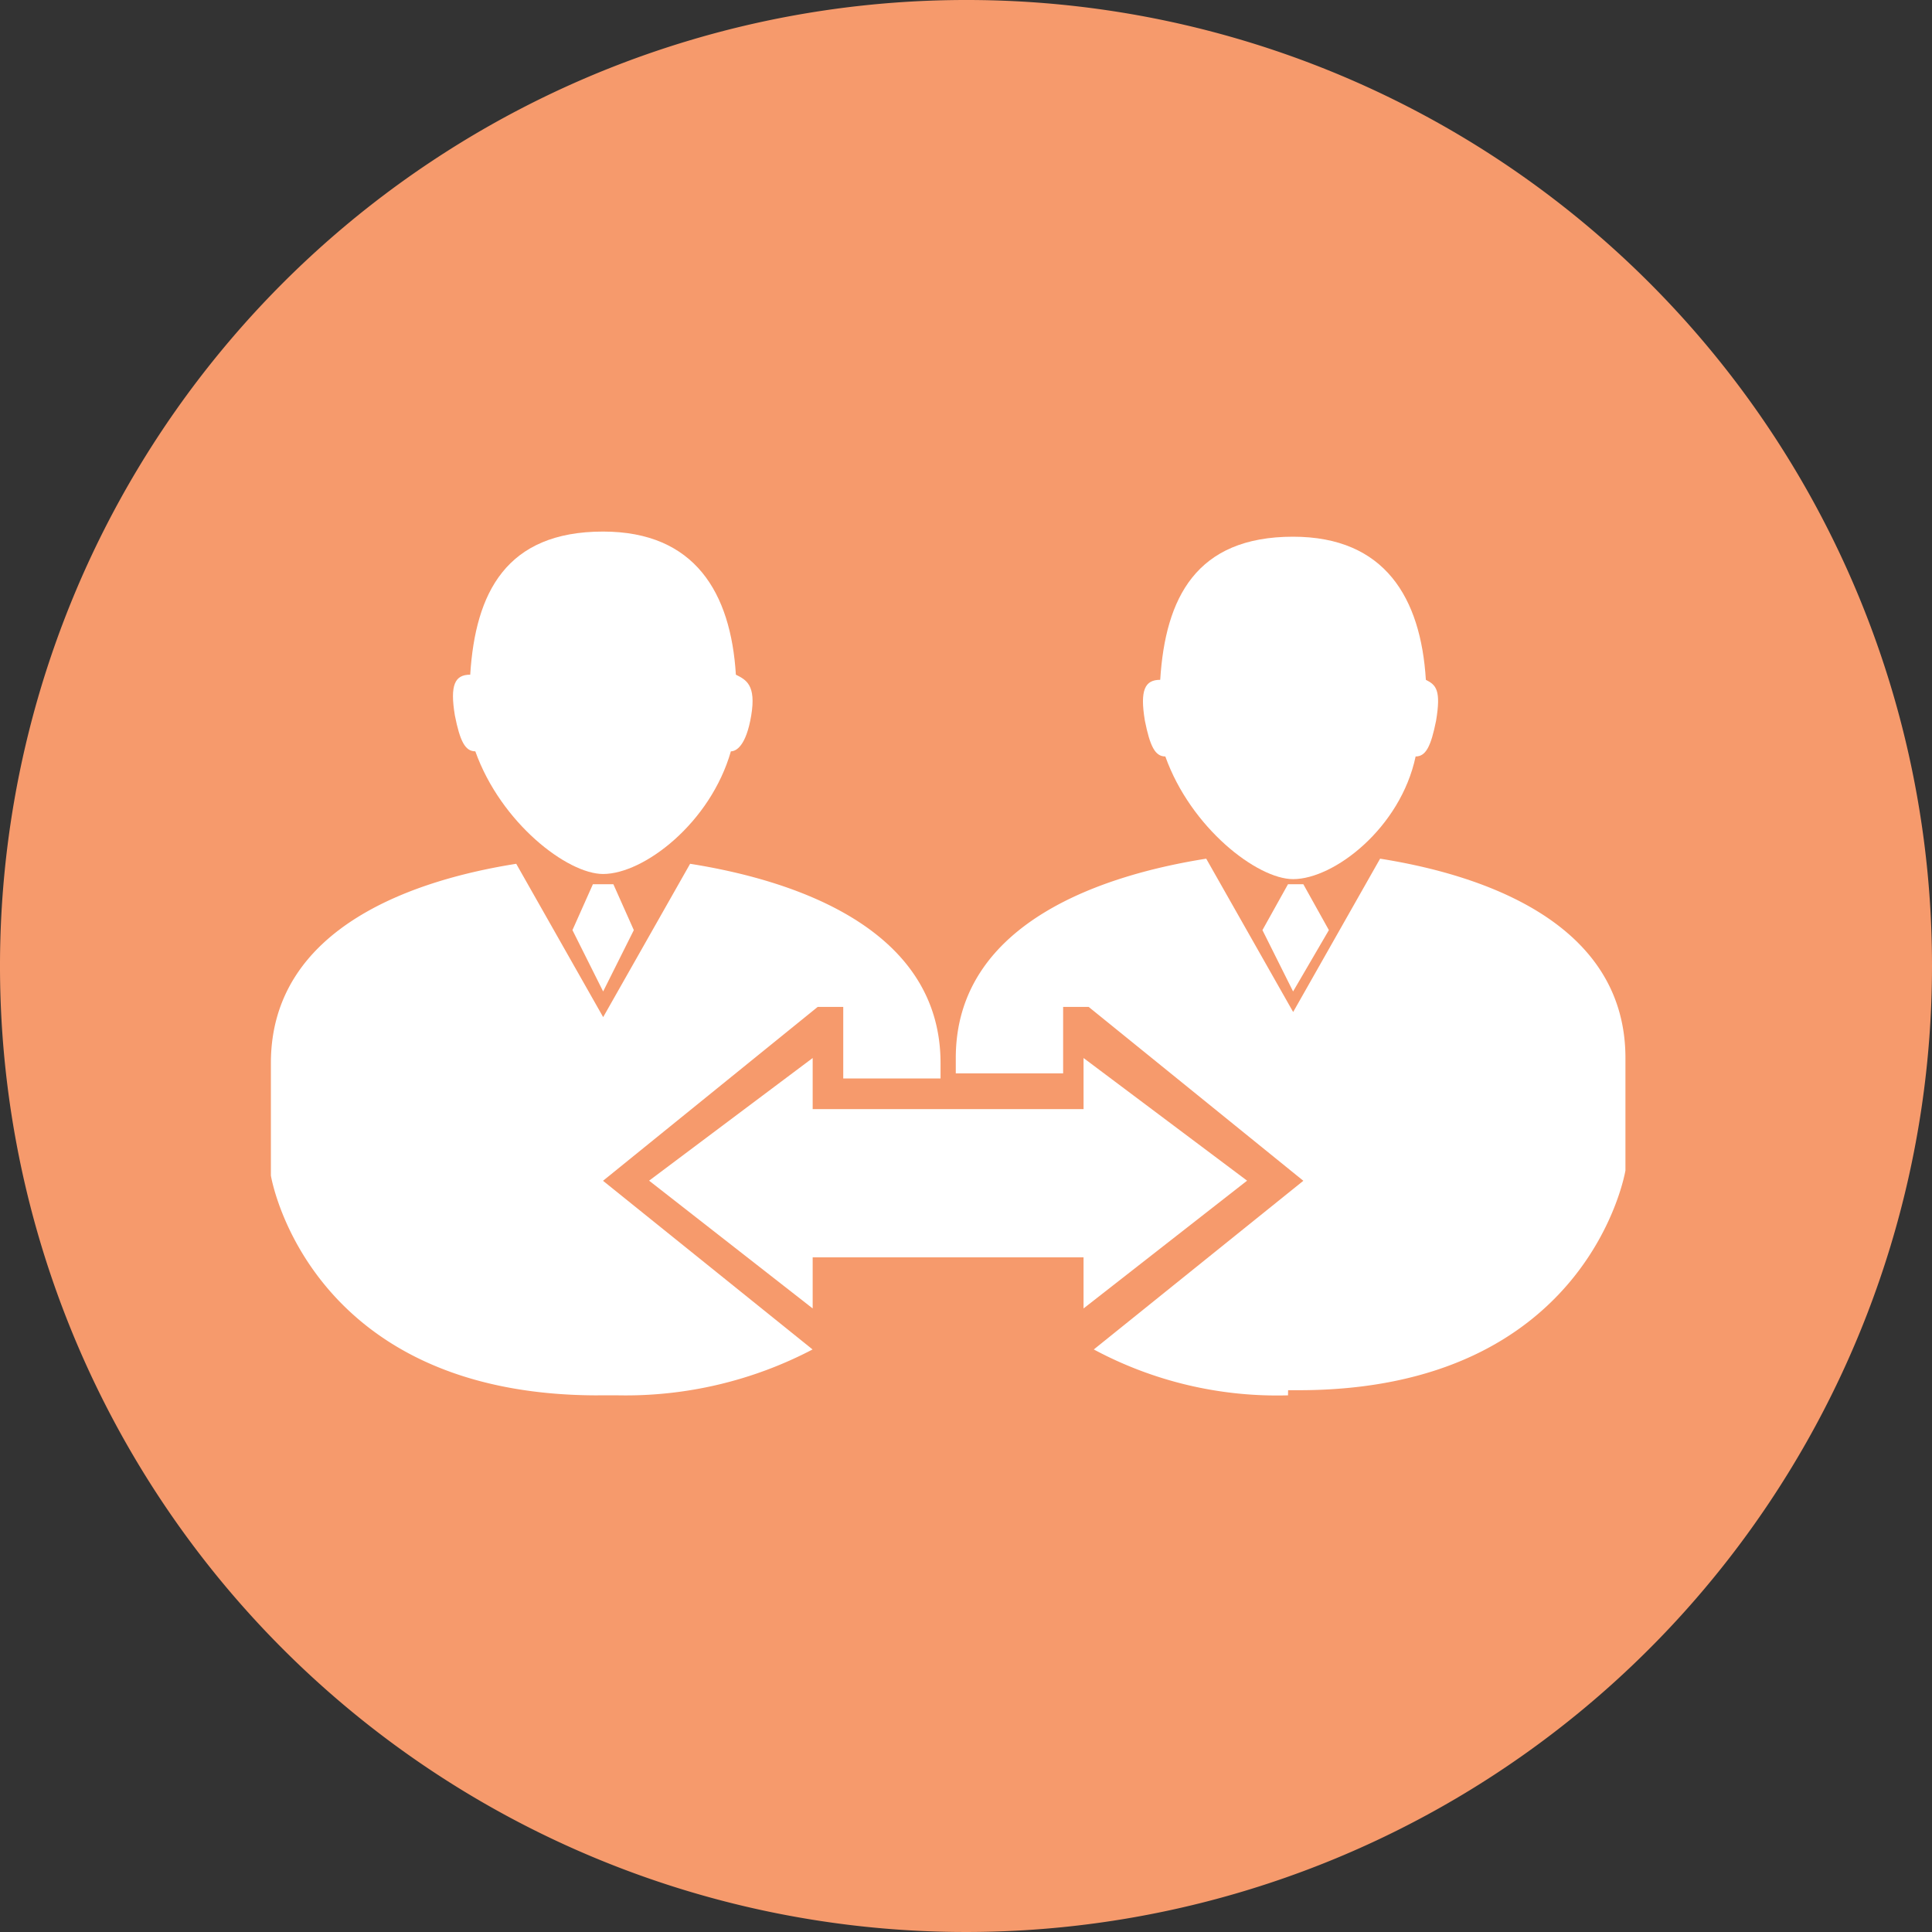
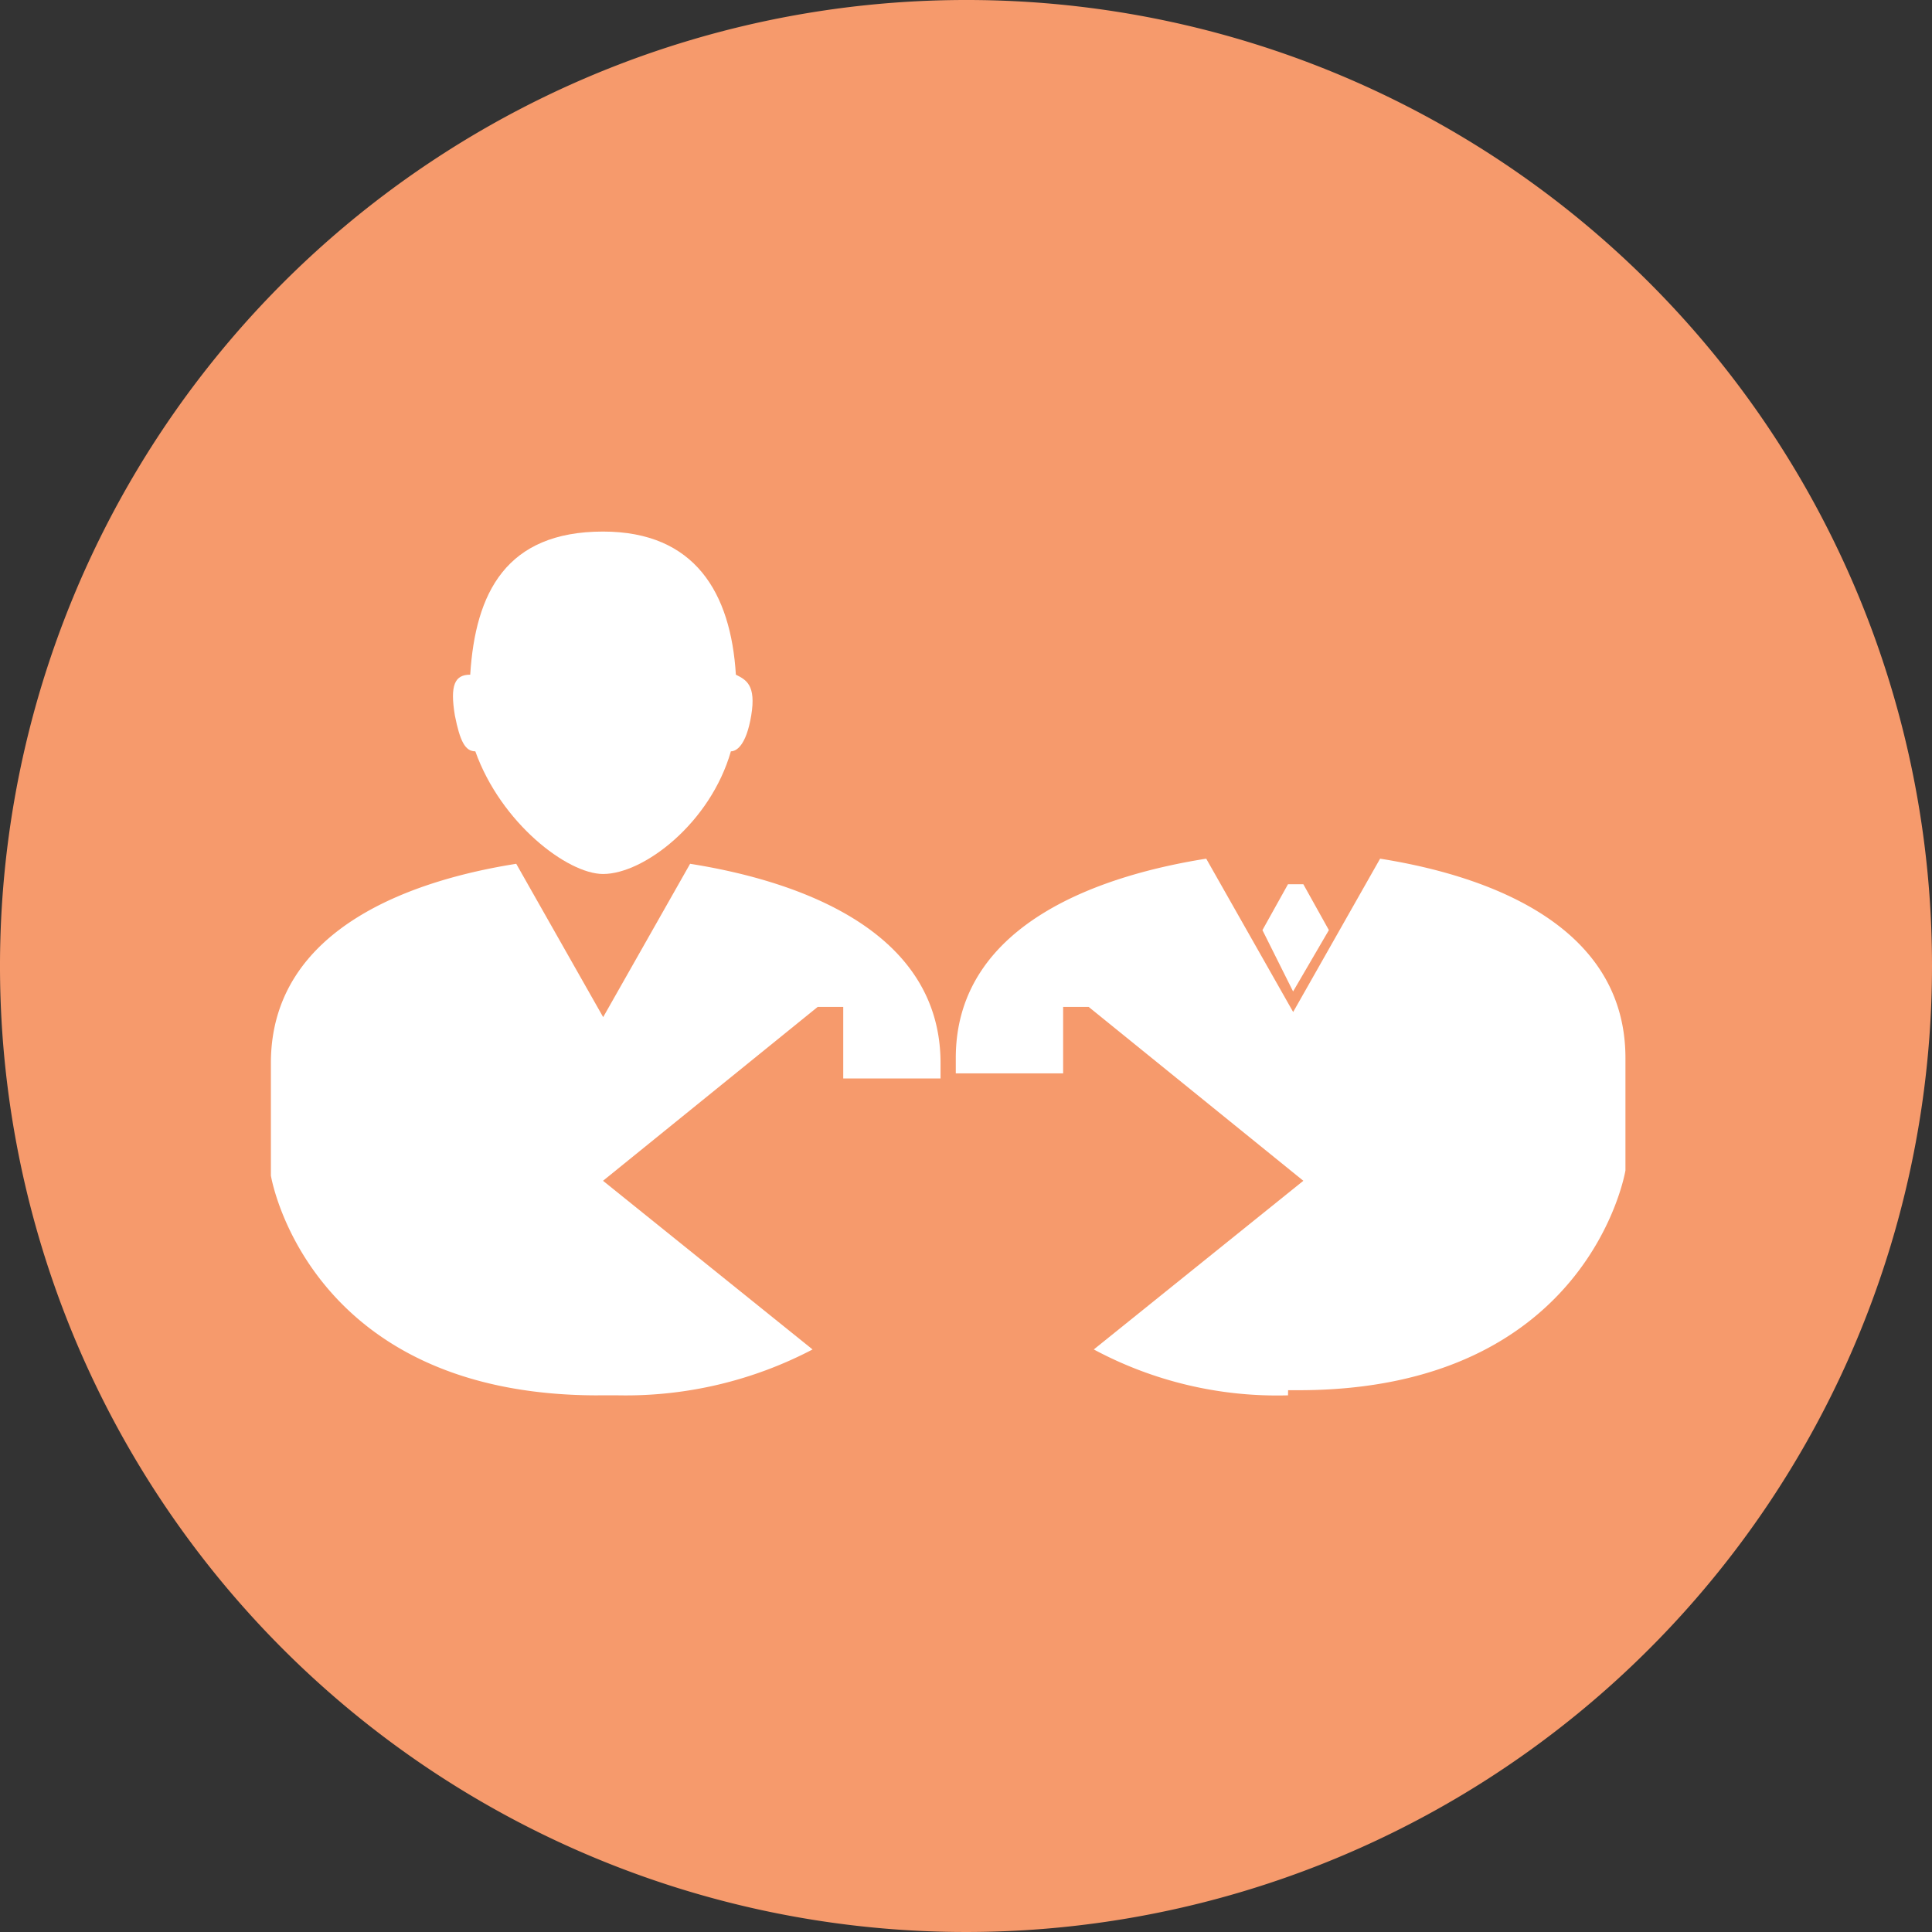
<svg xmlns="http://www.w3.org/2000/svg" width="80" height="80" viewBox="0 0 80 80">
  <rect x="0" y="0" width="80" height="80" fill="#333333" stroke="none" />
  <g id="Group_7435" data-name="Group 7435" transform="translate(-245.5 -0.3)">
    <path id="Path_7468" data-name="Path 7468" d="M325.5,40.3a40,40,0,1,1-40-40A39.968,39.968,0,0,1,325.5,40.3Z" transform="translate(0)" fill="#f69a6c" />
    <g id="Group_6309" data-name="Group 6309" transform="translate(256.717 22.311)">
      <g id="XMLID_473_">
        <g id="Group_6308" data-name="Group 6308">
-           <path id="Path_7469" data-name="Path 7469" d="M274.079,24.98c-1.482,0-4.233-2.116-5.291-5.079-.423,0-.635-.423-.847-1.481-.212-1.27,0-1.693.635-1.693.212-3.386,1.482-5.926,5.5-5.926,3.81,0,5.291,2.54,5.5,5.926.423.212.635.423.423,1.693-.212,1.058-.423,1.481-.847,1.481C278.524,22.863,275.773,24.98,274.079,24.98Z" transform="translate(-231.751 -10.588)" fill="#fff" />
          <path id="Path_7470" data-name="Path 7470" d="M277.957,39.322a16.05,16.05,0,0,1-8.042-1.9l8.677-6.984-8.889-7.2h-1.058v2.751H264.2v-.635c0-5.714,6.349-7.619,10.37-8.254l3.6,6.349,3.6-6.349c4.021.635,10.159,2.54,10.159,8.254V30.01s-1.482,9.1-13.545,9.1h-.423Z" transform="translate(-235.84 -3.555)" fill="#fff" />
          <path id="Path_7471" data-name="Path 7471" d="M272.951,19.5l-1.482,2.54L270.2,19.5l1.058-1.9h.635Z" transform="translate(-229.142 -2.997)" fill="#fff" />
-           <path id="Path_7472" data-name="Path 7472" d="M276.189,21l6.772,5.079-6.772,5.291V29.254H264.973V31.37L258.2,26.079,264.973,21v2.116h11.217Z" transform="translate(-242.539 0.799)" fill="#fff" />
          <path id="Path_7473" data-name="Path 7473" d="M264.345,39.211c-12.064,0-13.545-9.1-13.545-9.1V25.454c0-5.714,6.138-7.619,10.159-8.254l3.6,6.349,3.6-6.349c4.021.635,10.37,2.54,10.37,8.254v.635H274.5V23.126h-1.058l-8.889,7.2,8.677,6.984a16.673,16.673,0,0,1-8.042,1.9h-.846Z" transform="translate(-250.8 -3.443)" fill="#fff" />
-           <path id="Path_7474" data-name="Path 7474" d="M257.547,17.6h.847l.847,1.9-1.27,2.54L256.7,19.5Z" transform="translate(-244.213 -2.997)" fill="#fff" />
          <path id="Path_7475" data-name="Path 7475" d="M265.87,19.8c-.847,2.963-3.6,5.079-5.291,5.079-1.482,0-4.233-2.116-5.291-5.079-.423,0-.635-.423-.846-1.481-.212-1.27,0-1.693.635-1.693.212-3.386,1.482-5.926,5.5-5.926,3.81,0,5.291,2.54,5.5,5.926.423.212.847.423.635,1.693S266.082,19.8,265.87,19.8Z" transform="translate(-246.823 -10.7)" fill="#fff" />
        </g>
      </g>
    </g>
  </g>
</svg>